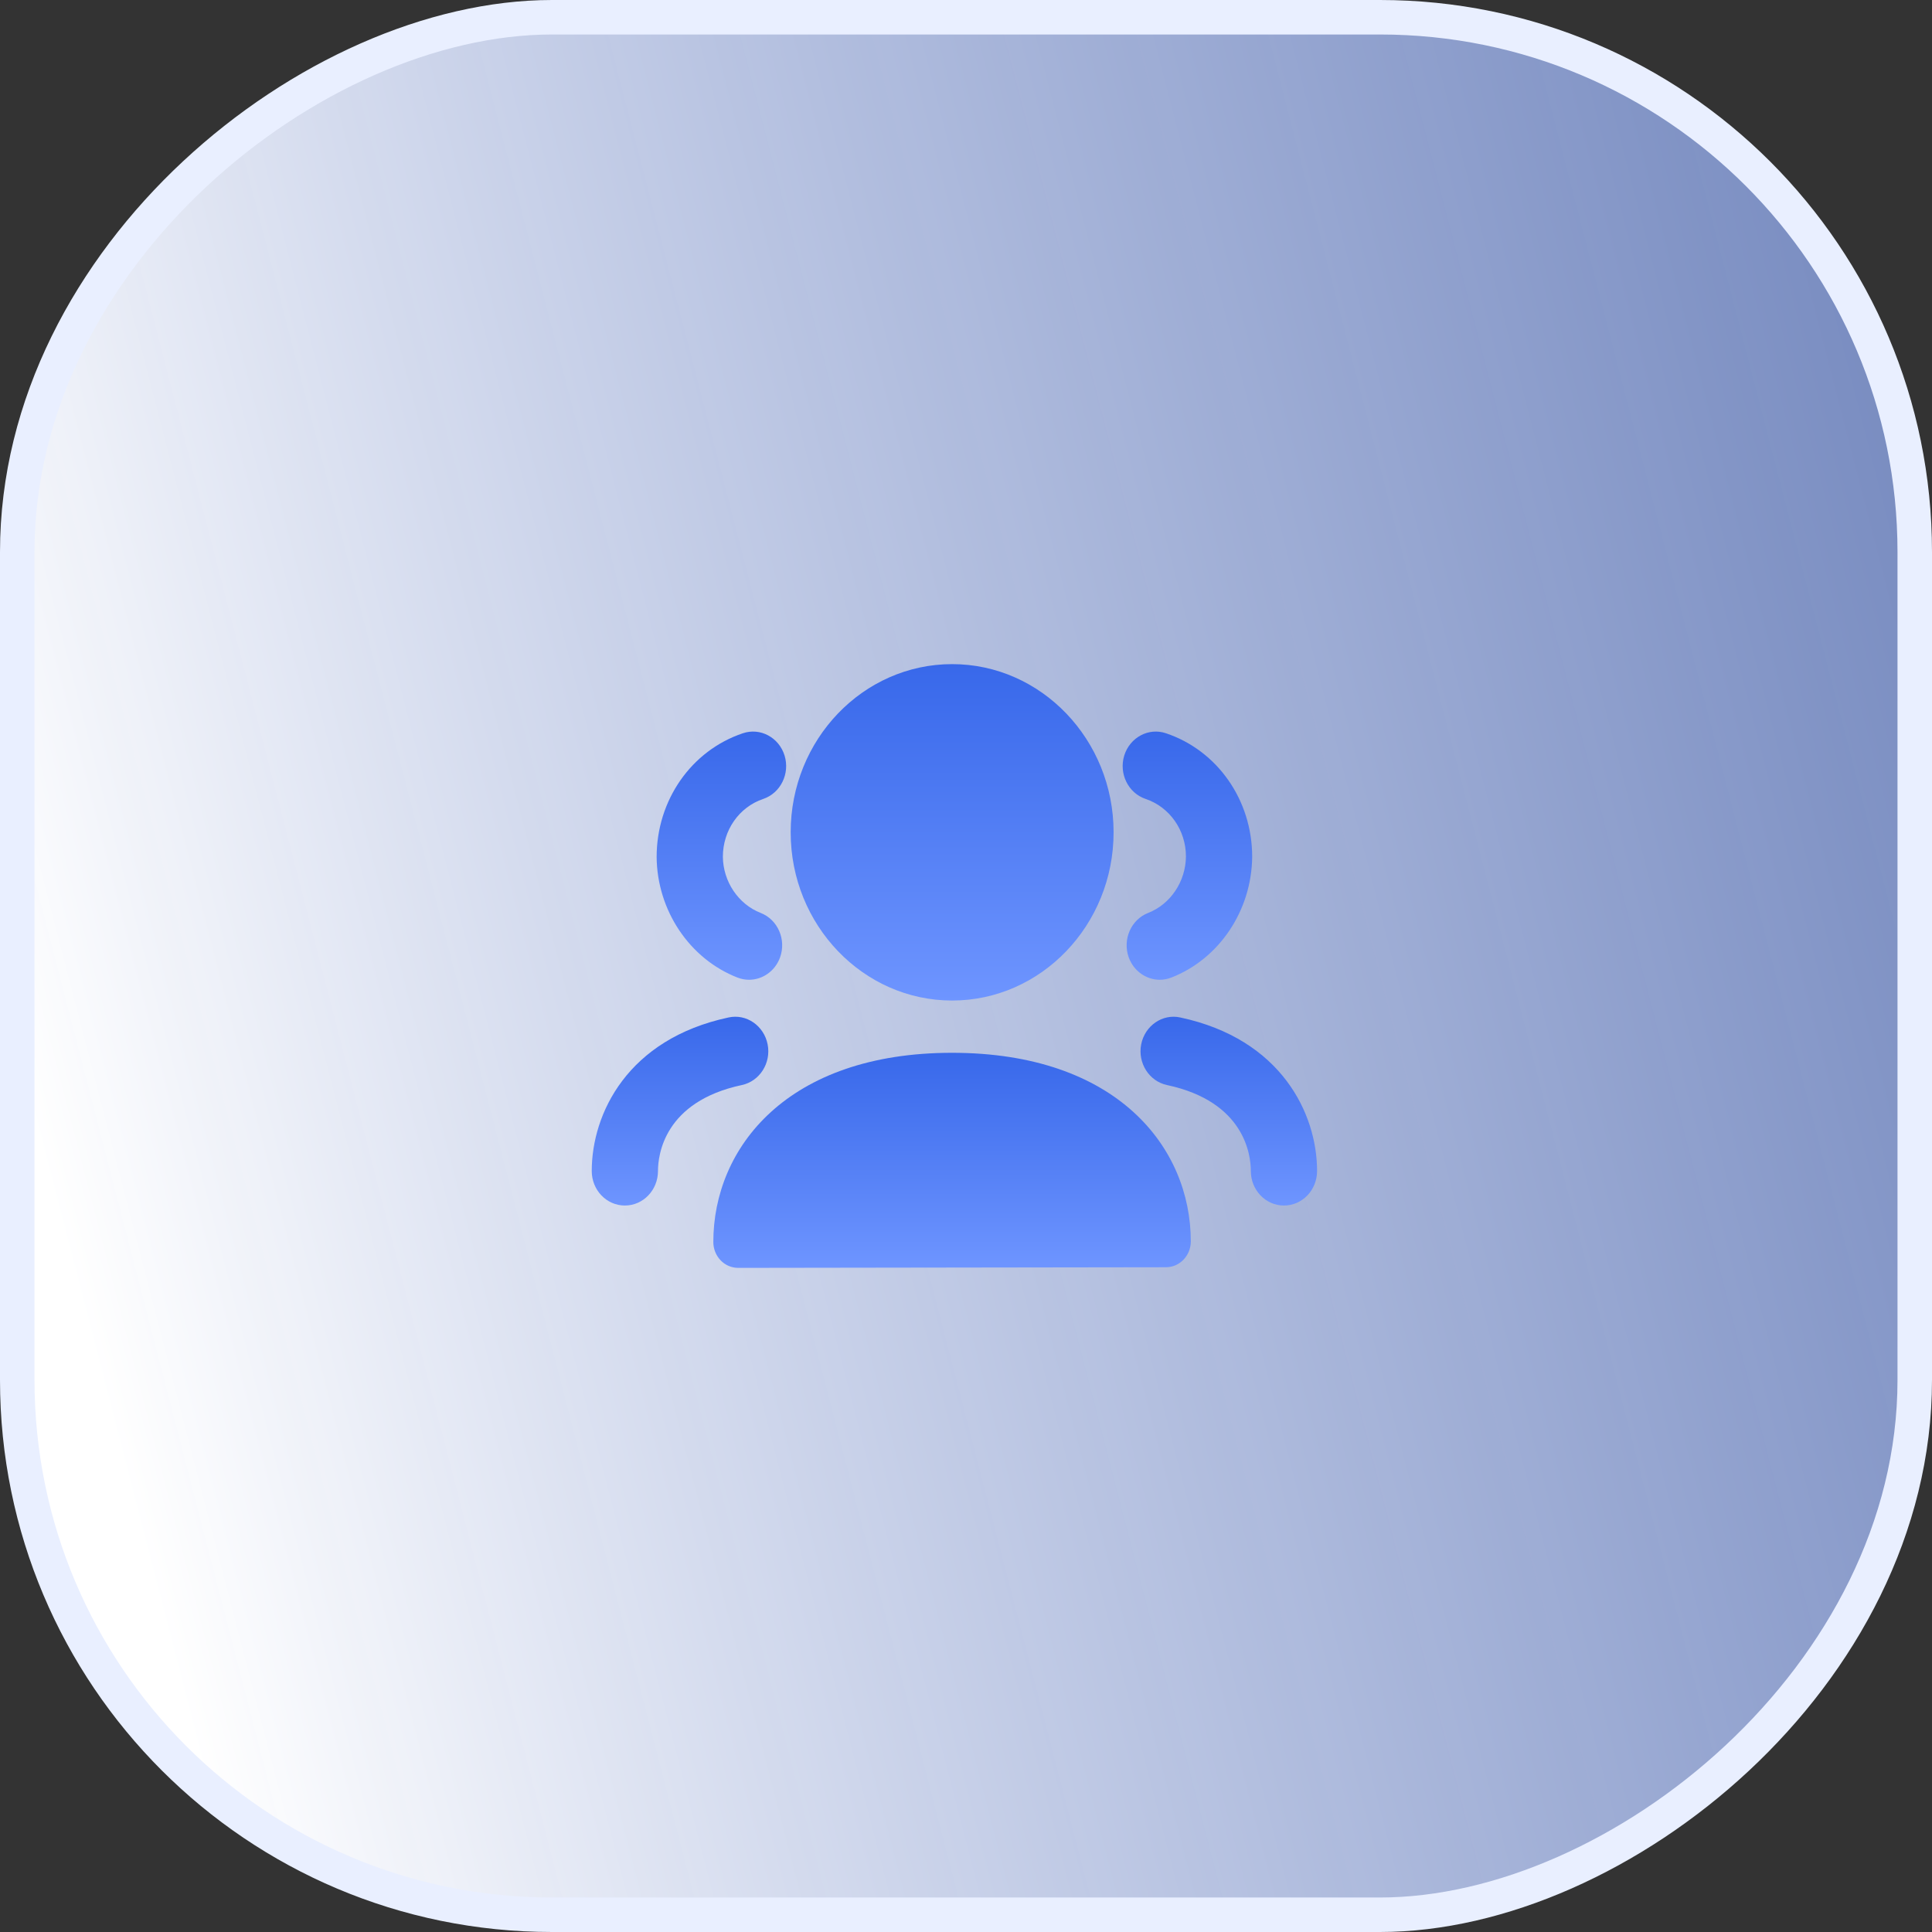
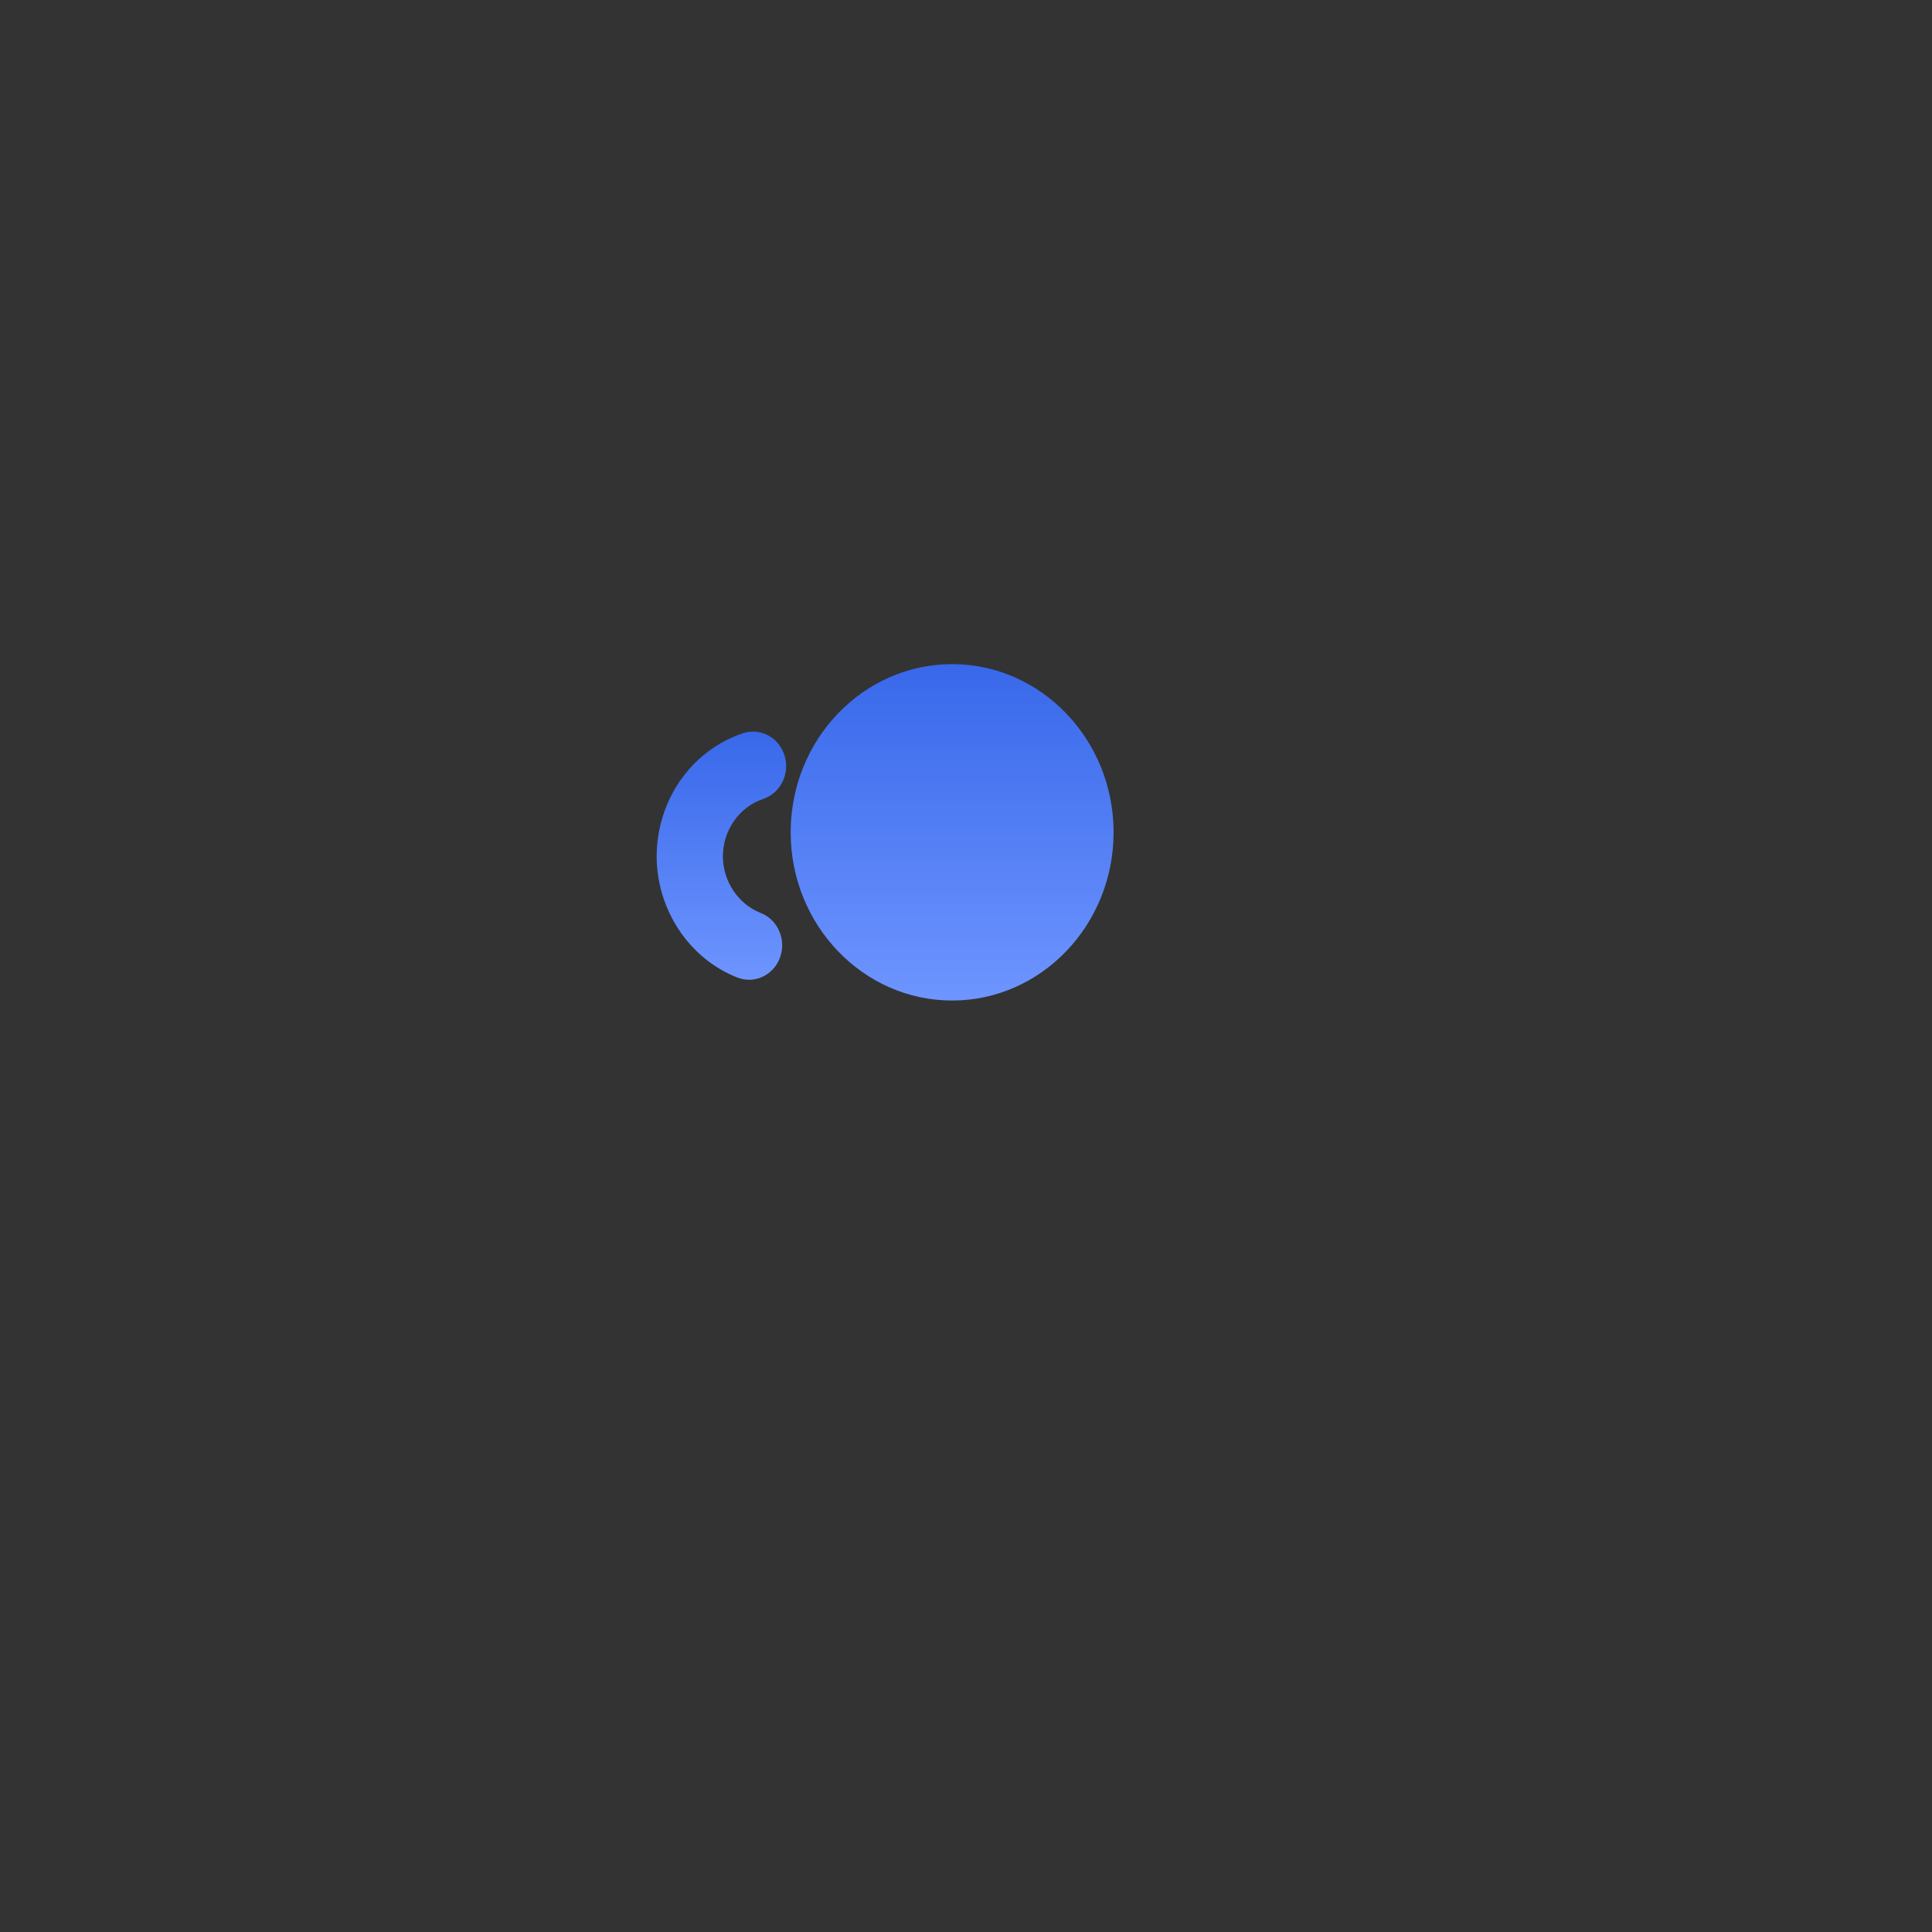
<svg xmlns="http://www.w3.org/2000/svg" width="56" height="56" viewBox="0 0 56 56" fill="none">
  <rect x="0" y="0" width="56" height="56" fill="#333333" stroke="none" />
-   <rect x="55.5" y="0.5" width="55" height="55" rx="15.5" transform="rotate(90 55.5 0.5)" fill="url(#paint0_linear_3159_921)" stroke="#E9EFFF" />
-   <path fill-rule="evenodd" clip-rule="evenodd" d="M37.216 34.943C36.685 34.943 36.256 34.495 36.256 33.943C36.256 33.48 36.08 31.932 33.827 31.451C33.308 31.341 32.972 30.812 33.078 30.271C33.185 29.73 33.694 29.378 34.211 29.492C37.138 30.116 38.176 32.28 38.176 33.943C38.176 34.495 37.747 34.943 37.216 34.943Z" fill="url(#paint1_linear_3159_921)" />
-   <path fill-rule="evenodd" clip-rule="evenodd" d="M33.617 28.399C33.228 28.399 32.862 28.151 32.717 27.75C32.532 27.232 32.783 26.656 33.279 26.462C33.928 26.209 34.369 25.55 34.375 24.824C34.375 24.066 33.905 23.393 33.207 23.158C32.703 22.988 32.425 22.425 32.587 21.899C32.751 21.374 33.292 21.083 33.796 21.254C35.291 21.756 36.295 23.194 36.295 24.833C36.282 26.389 35.342 27.793 33.953 28.335C33.842 28.378 33.728 28.399 33.617 28.399Z" fill="url(#paint2_linear_3159_921)" />
-   <path fill-rule="evenodd" clip-rule="evenodd" d="M18.112 34.943C17.581 34.943 17.152 34.495 17.152 33.943C17.152 32.28 18.19 30.116 21.117 29.492C21.635 29.378 22.143 29.73 22.25 30.271C22.357 30.812 22.02 31.341 21.501 31.451C19.248 31.932 19.072 33.48 19.072 33.943C19.072 34.495 18.643 34.943 18.112 34.943Z" fill="url(#paint3_linear_3159_921)" />
  <path fill-rule="evenodd" clip-rule="evenodd" d="M21.712 28.399C21.599 28.399 21.486 28.378 21.375 28.335C19.986 27.793 19.046 26.389 19.033 24.841C19.033 23.194 20.037 21.756 21.532 21.254C22.037 21.083 22.578 21.374 22.741 21.899C22.903 22.425 22.625 22.988 22.122 23.158C21.423 23.393 20.953 24.066 20.953 24.833C20.959 25.55 21.4 26.209 22.049 26.462C22.545 26.656 22.796 27.232 22.611 27.75C22.466 28.151 22.1 28.399 21.712 28.399Z" fill="url(#paint4_linear_3159_921)" />
-   <path fill-rule="evenodd" clip-rule="evenodd" d="M27.596 30.516C22.817 30.516 20.676 33.27 20.676 36C20.676 36.199 20.752 36.39 20.887 36.531C21.021 36.671 21.205 36.75 21.396 36.75L33.797 36.732C34.194 36.731 34.516 36.395 34.516 35.982C34.516 33.261 32.376 30.516 27.596 30.516Z" fill="url(#paint5_linear_3159_921)" />
-   <path fill-rule="evenodd" clip-rule="evenodd" d="M27.598 29.001C30.178 29.001 32.278 26.813 32.278 24.125C32.278 21.437 30.178 19.25 27.598 19.25C25.017 19.25 22.918 21.437 22.918 24.125C22.918 26.813 25.017 29.001 27.598 29.001Z" fill="url(#paint6_linear_3159_921)" />
+   <path fill-rule="evenodd" clip-rule="evenodd" d="M27.598 29.001C30.178 29.001 32.278 26.813 32.278 24.125C32.278 21.437 30.178 19.25 27.598 19.25C25.017 19.25 22.918 21.437 22.918 24.125C22.918 26.813 25.017 29.001 27.598 29.001" fill="url(#paint6_linear_3159_921)" />
  <defs>
    <linearGradient id="paint0_linear_3159_921" x1="48" y1="-83" x2="84" y2="56" gradientUnits="userSpaceOnUse">
      <stop stop-color="#0045FF" stop-opacity="0.24" />
      <stop offset="1" stop-color="white" />
    </linearGradient>
    <linearGradient id="paint1_linear_3159_921" x1="35.617" y1="29.471" x2="35.617" y2="34.943" gradientUnits="userSpaceOnUse">
      <stop stop-color="#3868EA" />
      <stop offset="1" stop-color="#6E95FF" />
    </linearGradient>
    <linearGradient id="paint2_linear_3159_921" x1="34.418" y1="21.205" x2="34.418" y2="28.399" gradientUnits="userSpaceOnUse">
      <stop stop-color="#3868EA" />
      <stop offset="1" stop-color="#6E95FF" />
    </linearGradient>
    <linearGradient id="paint3_linear_3159_921" x1="19.711" y1="29.471" x2="19.711" y2="34.943" gradientUnits="userSpaceOnUse">
      <stop stop-color="#3868EA" />
      <stop offset="1" stop-color="#6E95FF" />
    </linearGradient>
    <linearGradient id="paint4_linear_3159_921" x1="20.91" y1="21.205" x2="20.91" y2="28.399" gradientUnits="userSpaceOnUse">
      <stop stop-color="#3868EA" />
      <stop offset="1" stop-color="#6E95FF" />
    </linearGradient>
    <linearGradient id="paint5_linear_3159_921" x1="27.596" y1="30.516" x2="27.596" y2="36.75" gradientUnits="userSpaceOnUse">
      <stop stop-color="#3868EA" />
      <stop offset="1" stop-color="#6E95FF" />
    </linearGradient>
    <linearGradient id="paint6_linear_3159_921" x1="27.598" y1="19.25" x2="27.598" y2="29.001" gradientUnits="userSpaceOnUse">
      <stop stop-color="#3868EA" />
      <stop offset="1" stop-color="#6E95FF" />
    </linearGradient>
  </defs>
</svg>